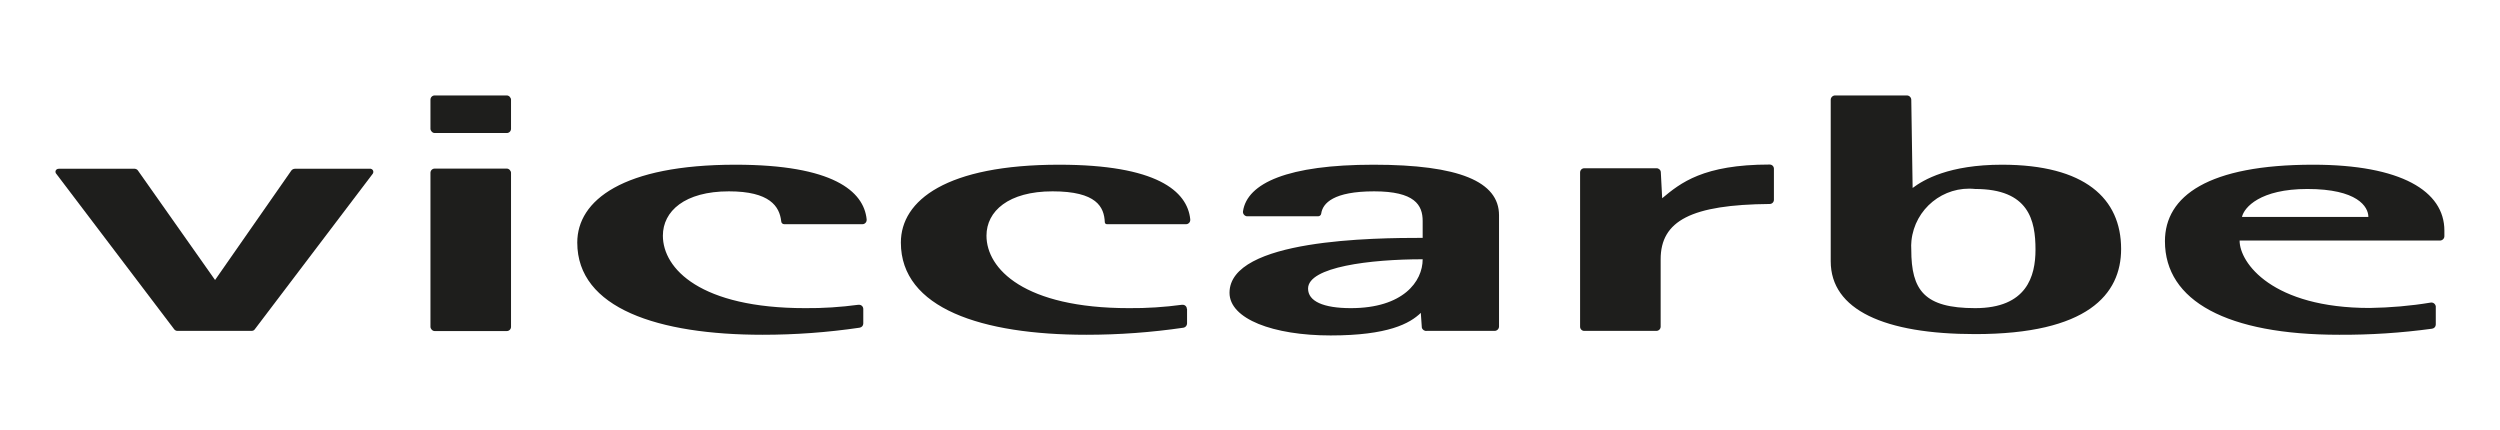
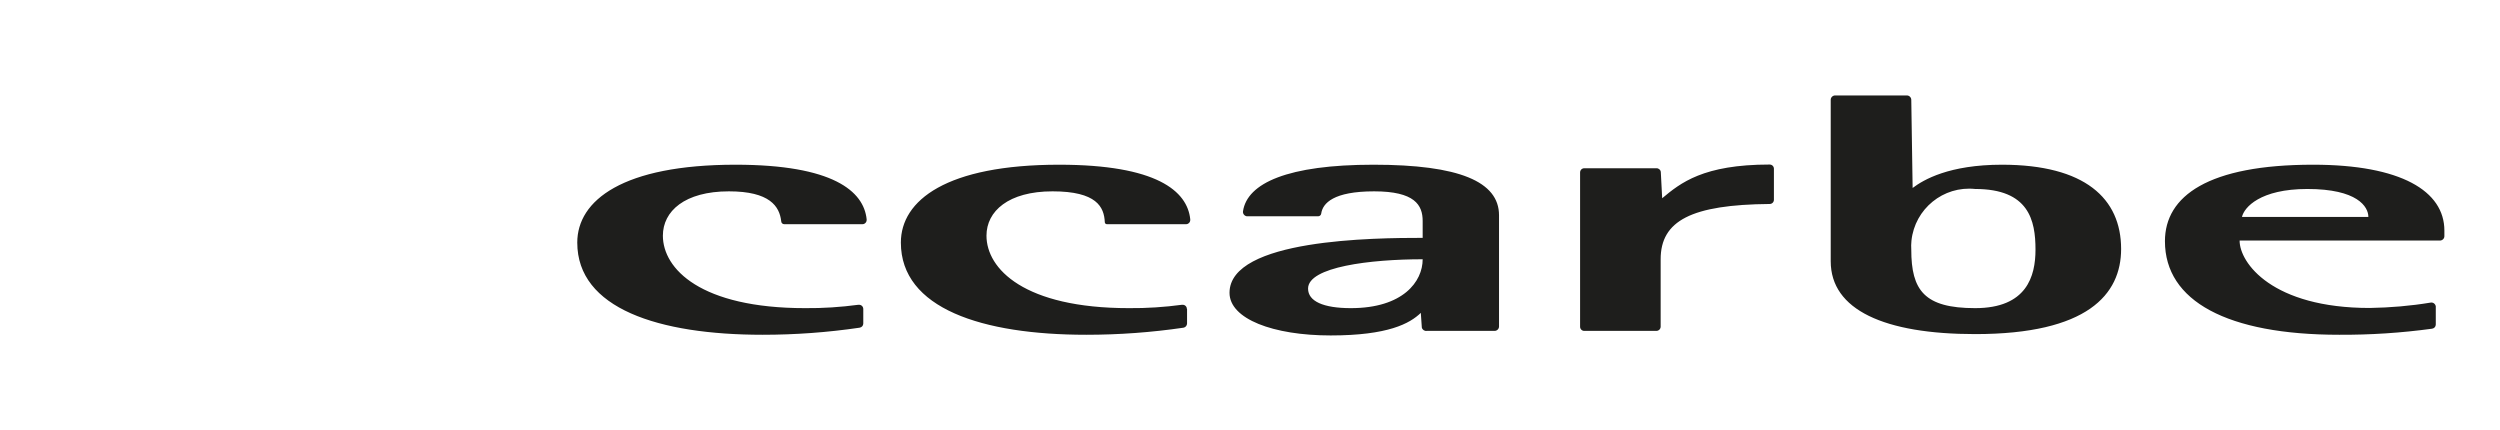
<svg xmlns="http://www.w3.org/2000/svg" id="a" width="5.23cm" height=".9cm" viewBox="0 0 148.33 25.5">
-   <path d="M10.52,19.62h4.4c.08,0,.16-.03.2-.1l7-9.23c.06-.09.03-.21-.05-.26-.02-.01-.04-.02-.07-.03h-4.5c-.08,0-.16.04-.21.1l-4.53,6.5-4.58-6.5c-.04-.06-.11-.09-.18-.1H3.49c-.1,0-.19.06-.2.16,0,.05.01.1.05.14l7,9.23c.04.05.11.09.18.09Z" fill="#1e1e1c" fill-rule="evenodd" />
-   <rect x="25.54" y="9.99" width="4.78" height="9.64" rx=".25" ry=".25" fill="#1e1e1c" />
-   <rect x="25.54" y="5.65" width="4.78" height="2.23" rx=".25" ry=".25" fill="#1e1e1c" />
  <path d="M51.22,18.32c0-.14-.11-.25-.25-.25-.01,0-.03,0-.04,0-1.05.14-2.1.21-3.16.2-6.2,0-8.44-2.33-8.44-4.3,0-1.45,1.29-2.63,3.92-2.63,2.42,0,3,.89,3.1,1.77,0,.1.08.18.18.18h4.64c.14,0,.26-.12.25-.27,0,0,0-.01,0-.02-.17-1.67-2-3.24-7.78-3.24-6.68,0-9.39,2.11-9.39,4.62,0,3.91,4.82,5.47,11,5.47,1.92,0,3.85-.14,5.75-.42.13-.02.22-.12.22-.25v-.86ZM70.42,18.32c0-.14-.11-.25-.25-.25-.01,0-.03,0-.04,0-1.04.14-2.1.21-3.15.2-6.21,0-8.45-2.33-8.45-4.3,0-1.45,1.3-2.63,3.92-2.63s3.06.93,3.1,1.83c0,.07.06.12.13.12h4.69c.14,0,.26-.12.25-.27,0,0,0-.01,0-.02-.17-1.68-2-3.24-7.78-3.24-6.68,0-9.39,2.11-9.39,4.62,0,3.91,4.82,5.47,11,5.47,1.93,0,3.86-.14,5.77-.42.12-.02.21-.13.21-.25v-.86ZM77.61,17.11c0-1.29,3.7-1.74,6.8-1.74,0,1.32-1.16,2.9-4.26,2.9-1.64,0-2.54-.41-2.54-1.16ZM84.61,19.62h4.07c.14,0,.26-.12.26-.26h0v-6.6c0-2-2.37-3-7.45-3s-7.49,1.09-7.74,2.76c-.02.14.07.27.22.3.01,0,.02,0,.03,0h4.21c.09,0,.17-.07.18-.16.09-.62.73-1.32,3.14-1.32s2.88.81,2.88,1.76v1c-2.84,0-11.46.06-11.46,3.26,0,1.55,2.59,2.53,6,2.53s4.7-.71,5.35-1.34l.06.87c.03.13.16.22.29.2h-.04ZM94,19.62h4.27c.14,0,.25-.1.26-.24,0,0,0,0,0-.01v-4c0-2.29,1.83-3.24,6.47-3.28.14,0,.25-.11.25-.25v-1.84c0-.14-.11-.25-.25-.25,0,0,0,0-.01,0-3.93,0-5.28,1.09-6.37,2l-.08-1.54c0-.13-.12-.24-.25-.24h-4.29c-.14,0-.25.11-.25.25v9.13c-.01.14.09.26.23.27,0,0,.01,0,.02,0ZM113.48,11.14c.65-.49,2.16-1.38,5.3-1.38,4.92,0,7.07,2,7.07,5,0,2.7-2,5.05-8.66,5.05-5.39,0-8.57-1.44-8.57-4.32V5.91c0-.14.11-.25.25-.26h4.27c.14,0,.26.12.26.26h0s.08,5.23.08,5.23ZM117.19,18.27c3.06,0,3.58-1.89,3.58-3.47,0-1.74-.39-3.6-3.58-3.6-1.89-.2-3.58,1.18-3.78,3.07-.02.18-.02.36-.01.53,0,2.41.77,3.47,3.79,3.47ZM144.52,19.24c0,.13-.09.23-.22.25-1.83.25-3.67.37-5.51.36-6.64,0-10.34-2-10.34-5.55,0-2.69,2.58-4.54,8.79-4.54,5.21,0,7.79,1.56,7.79,3.91v.33c0,.14-.11.25-.25.26h-11.9c0,1.33,1.94,4,7.72,4,1.21-.02,2.42-.12,3.62-.32.14-.02.27.07.3.22,0,.01,0,.02,0,.03v1.05ZM140.52,12.86c0-.61-.65-1.66-3.62-1.66-2.8,0-3.75,1.09-3.88,1.66h7.5Z" fill="#1e1e1c" fill-rule="evenodd" />
</svg>